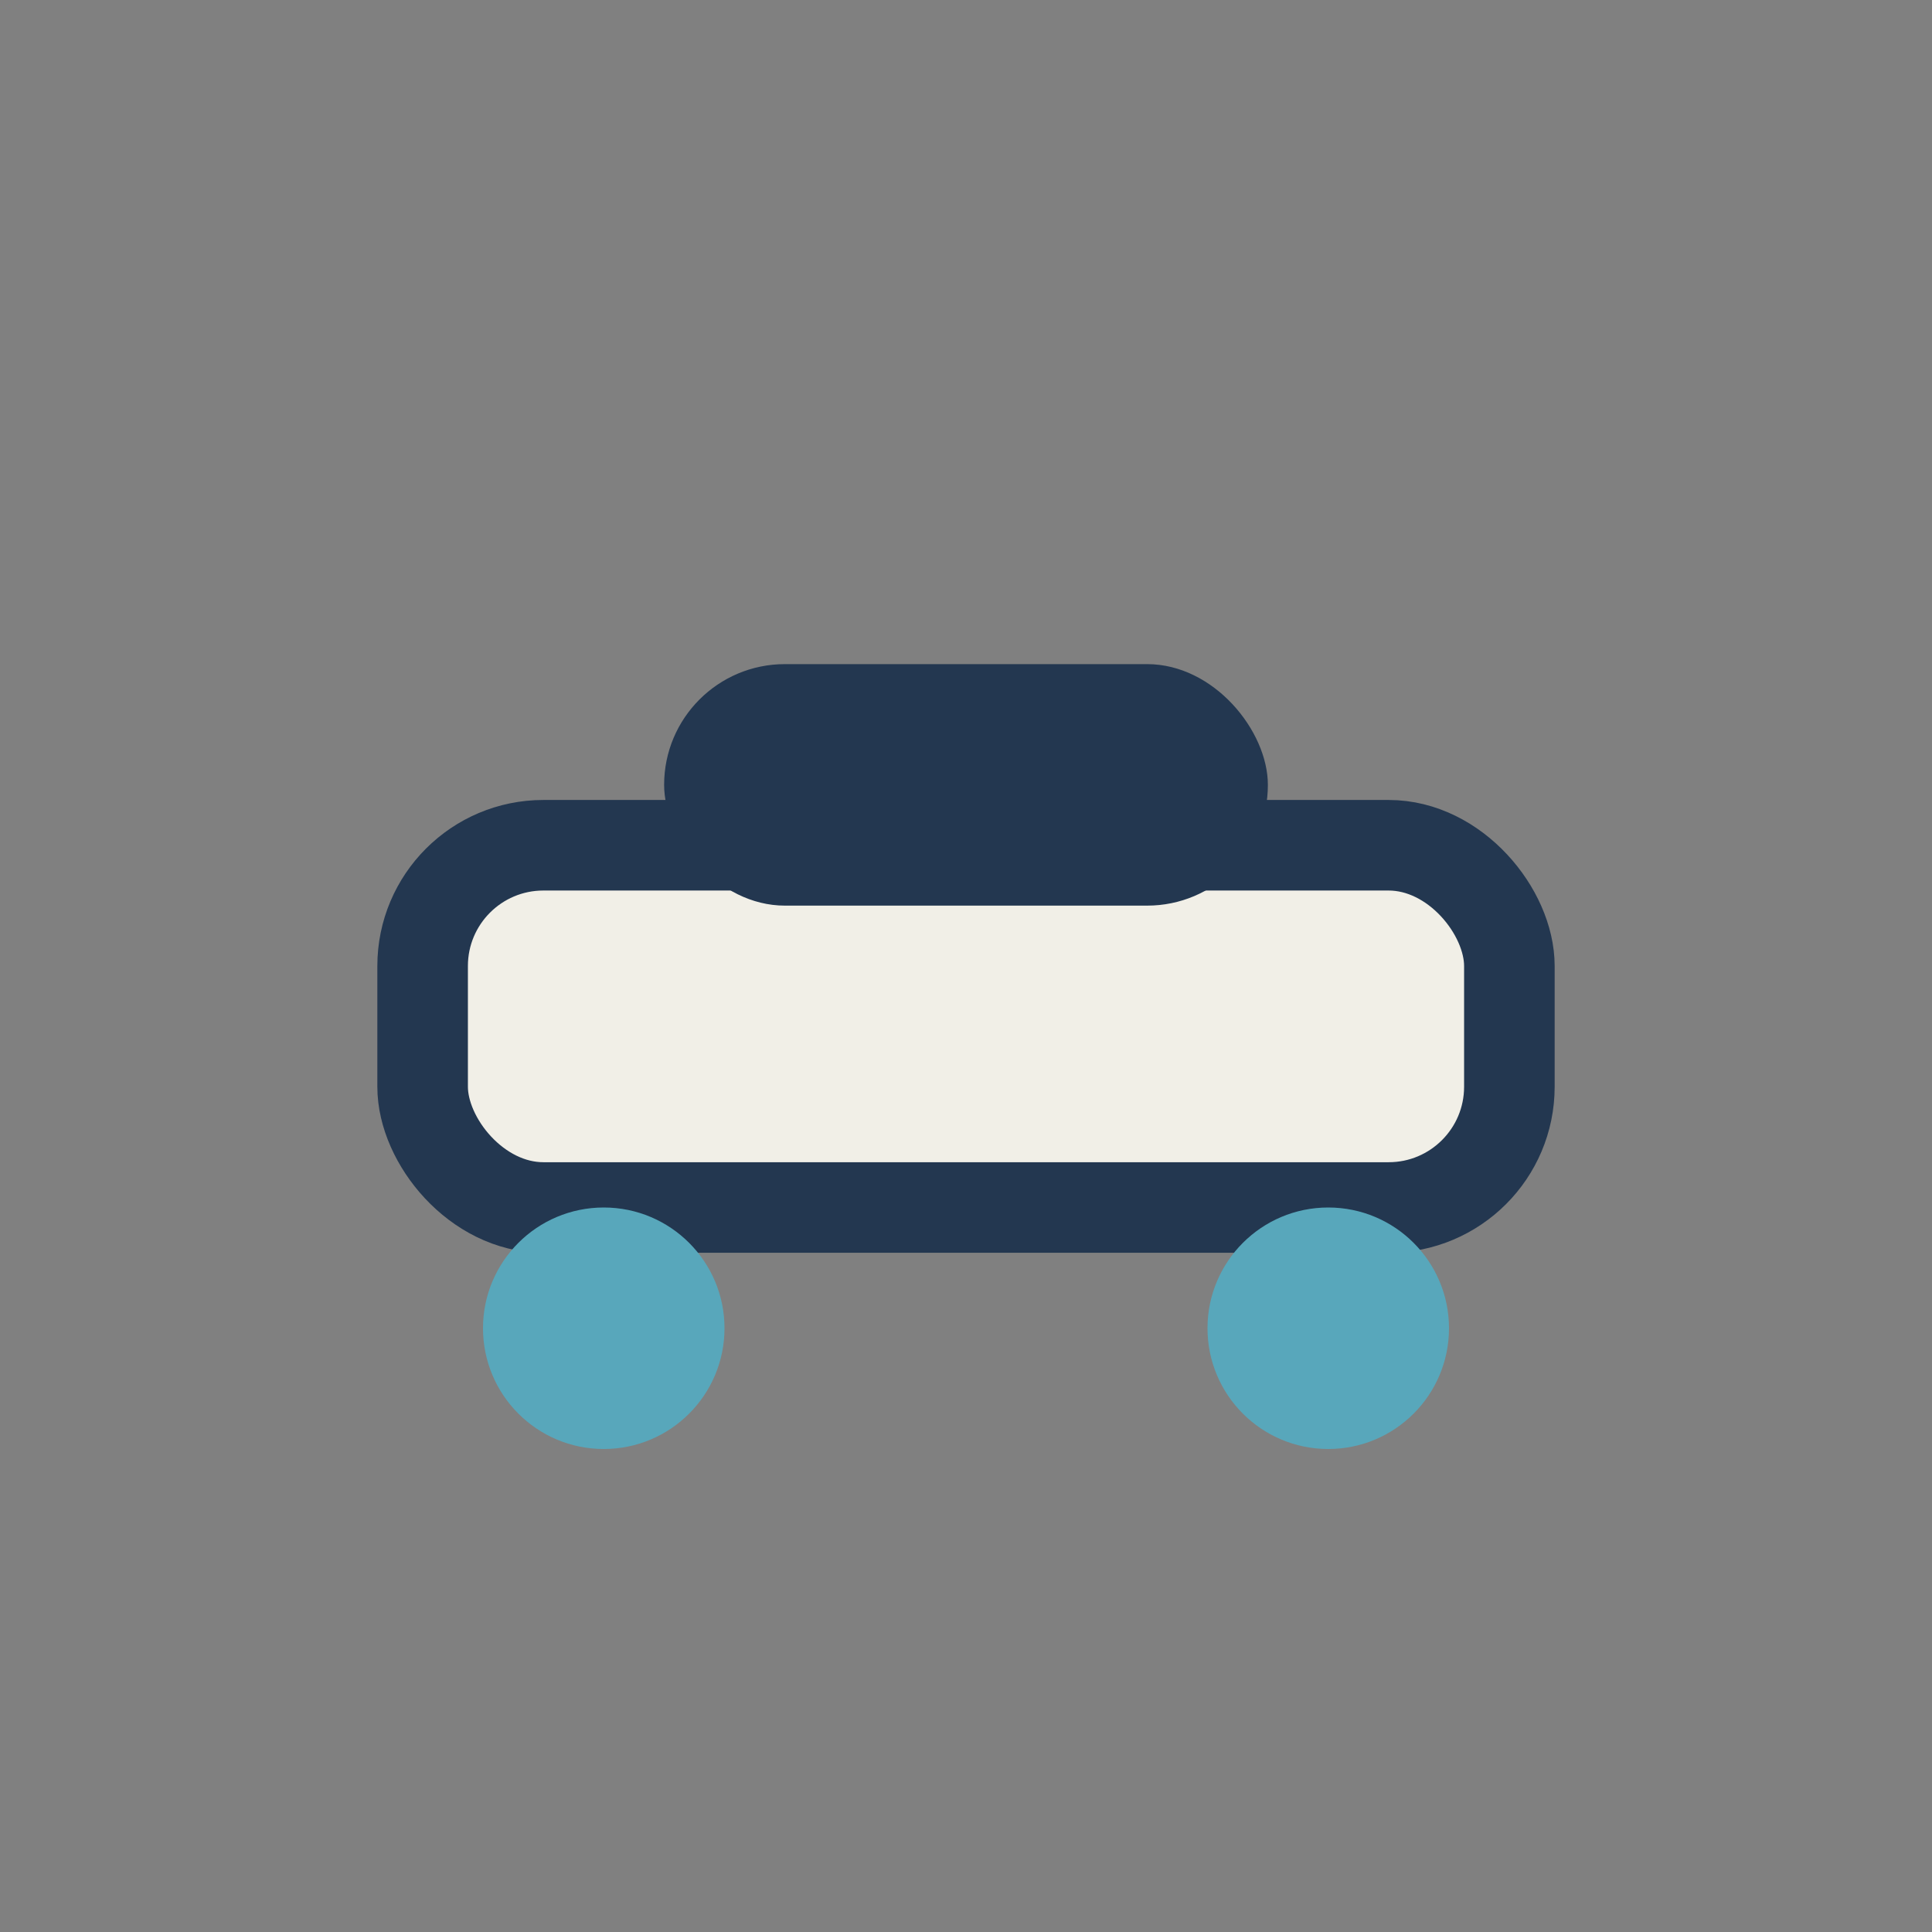
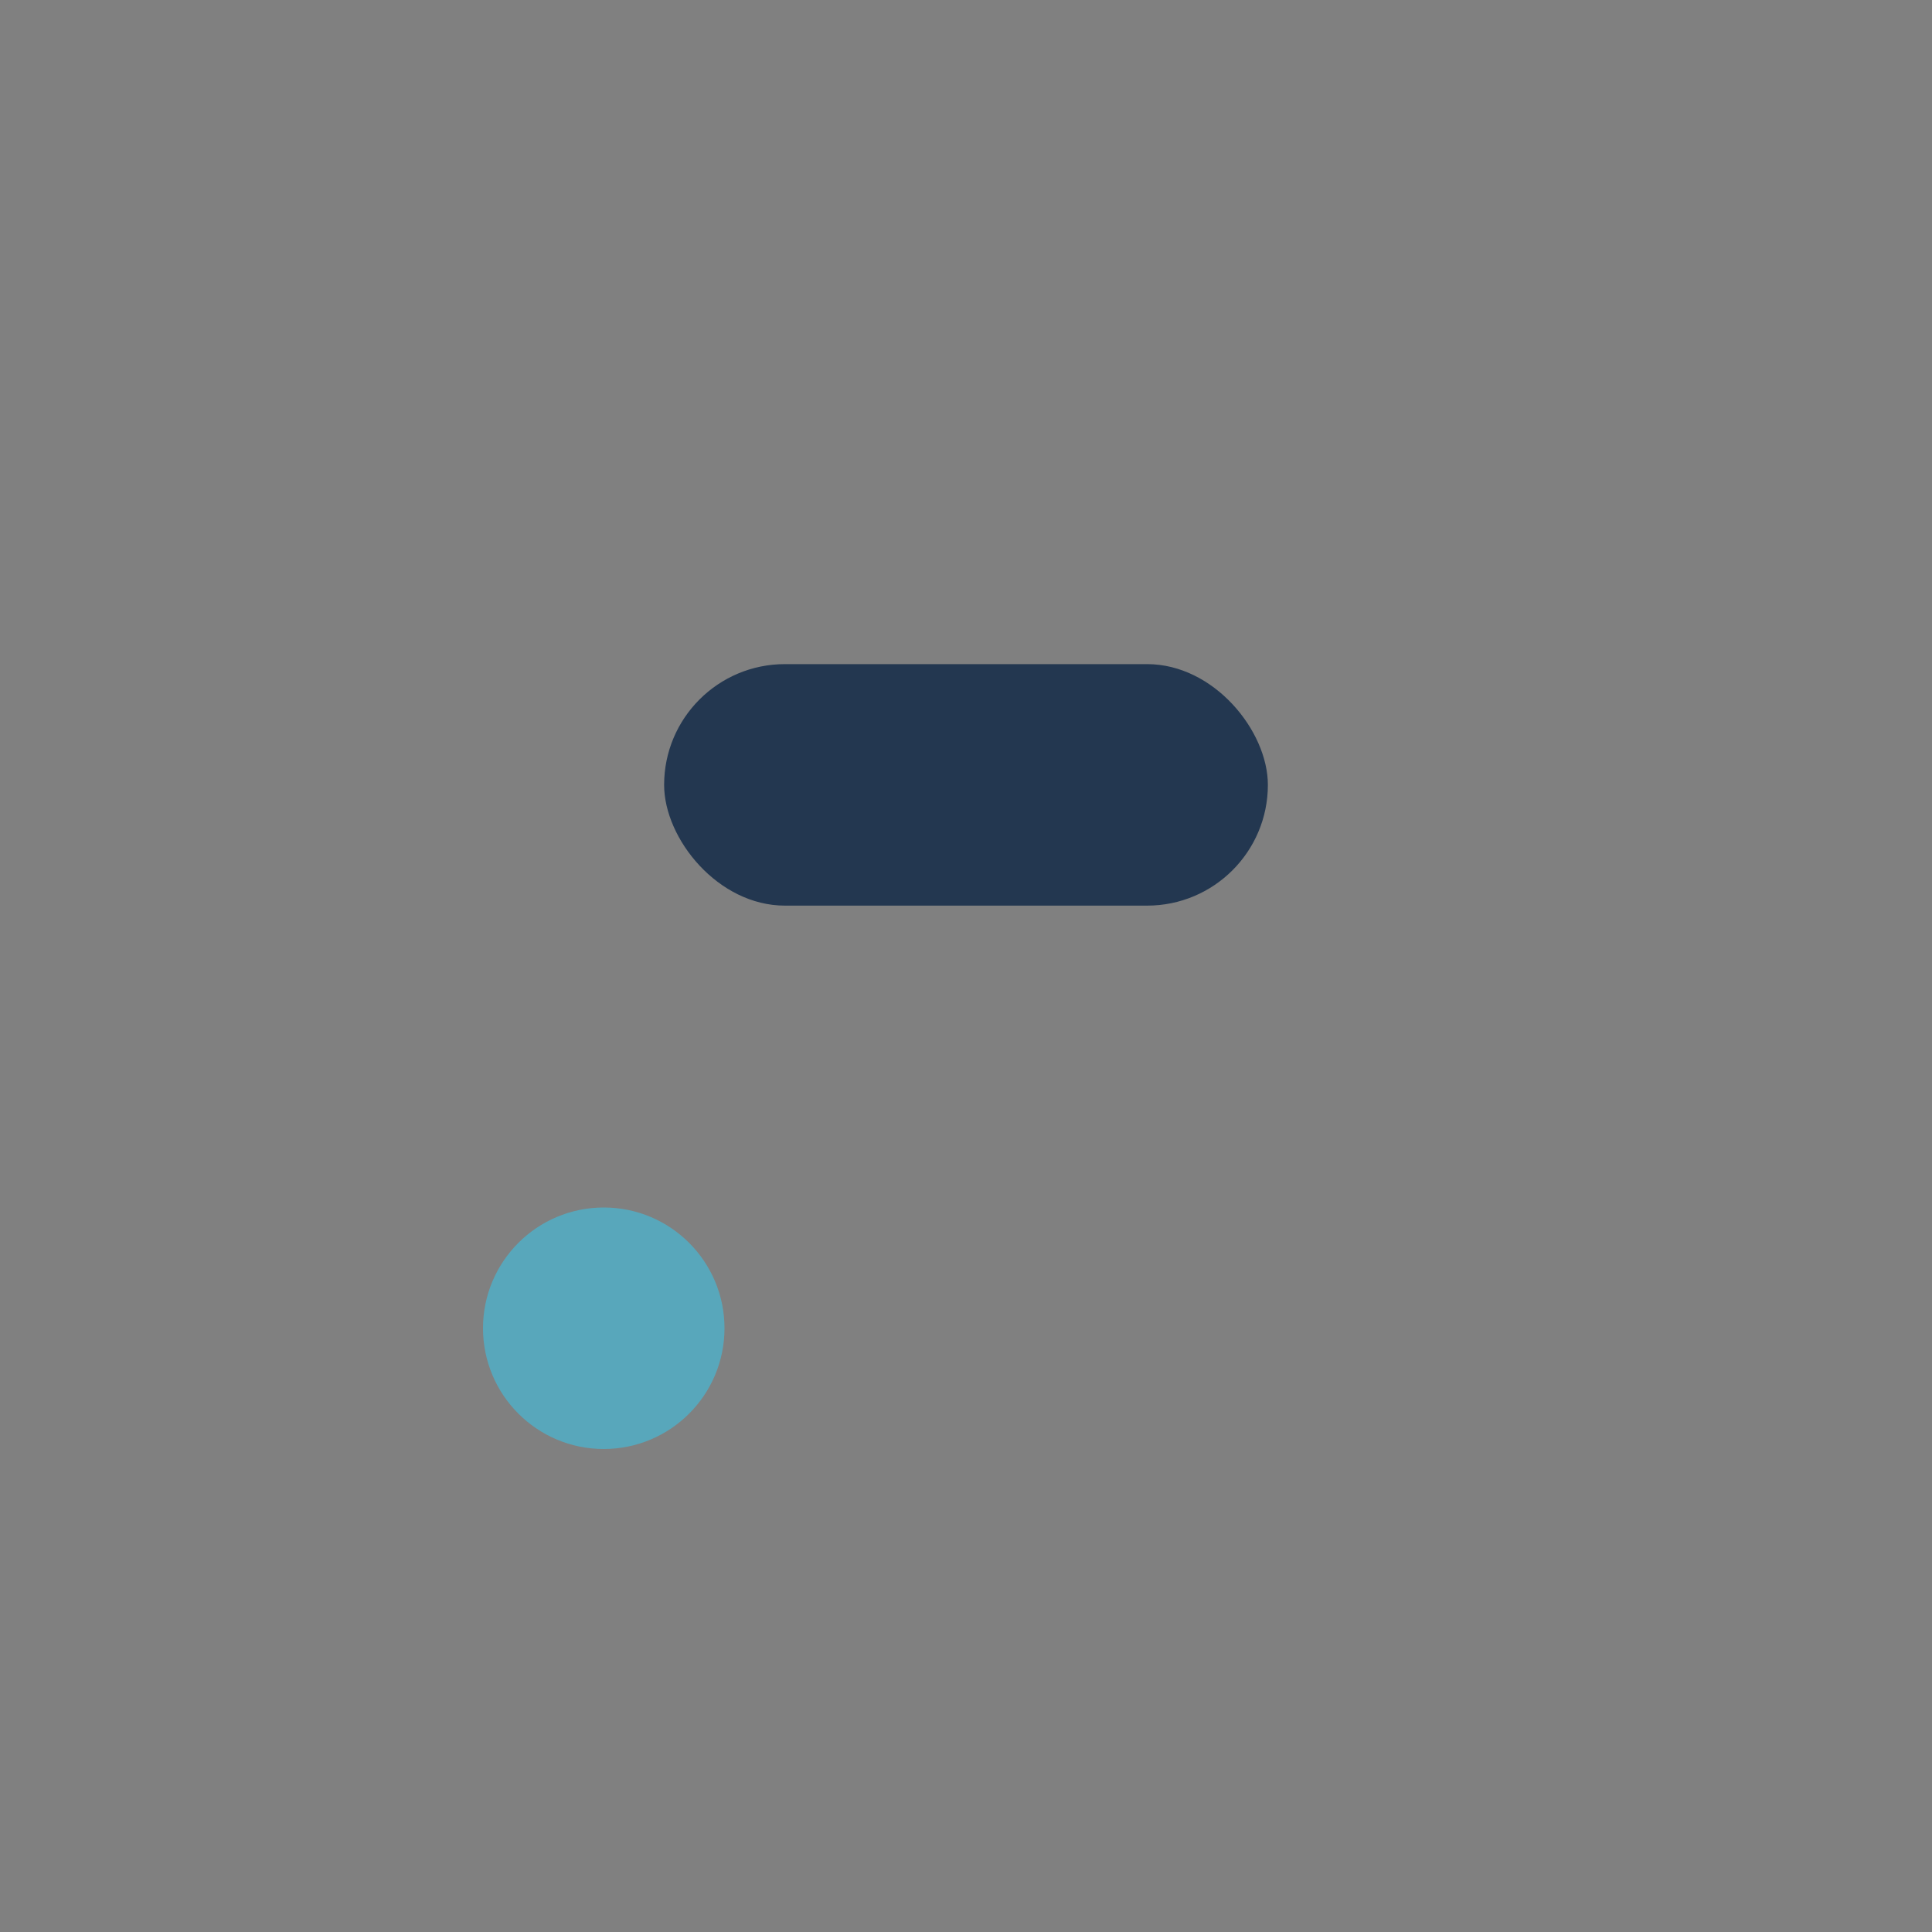
<svg xmlns="http://www.w3.org/2000/svg" width="32" height="32" viewBox="0 0 32 32">
  <rect x="0" y="0" width="32" height="32" fill="#808080" stroke="none" />
-   <rect x="7" y="14" width="18" height="6" rx="2" fill="#F1EFE7" stroke="#233750" stroke-width="1.5" />
  <circle cx="10" cy="22" r="2" fill="#58A7BB" />
-   <circle cx="22" cy="22" r="2" fill="#58A7BB" />
  <rect x="11" y="11" width="10" height="4" rx="2" fill="#233750" />
</svg>